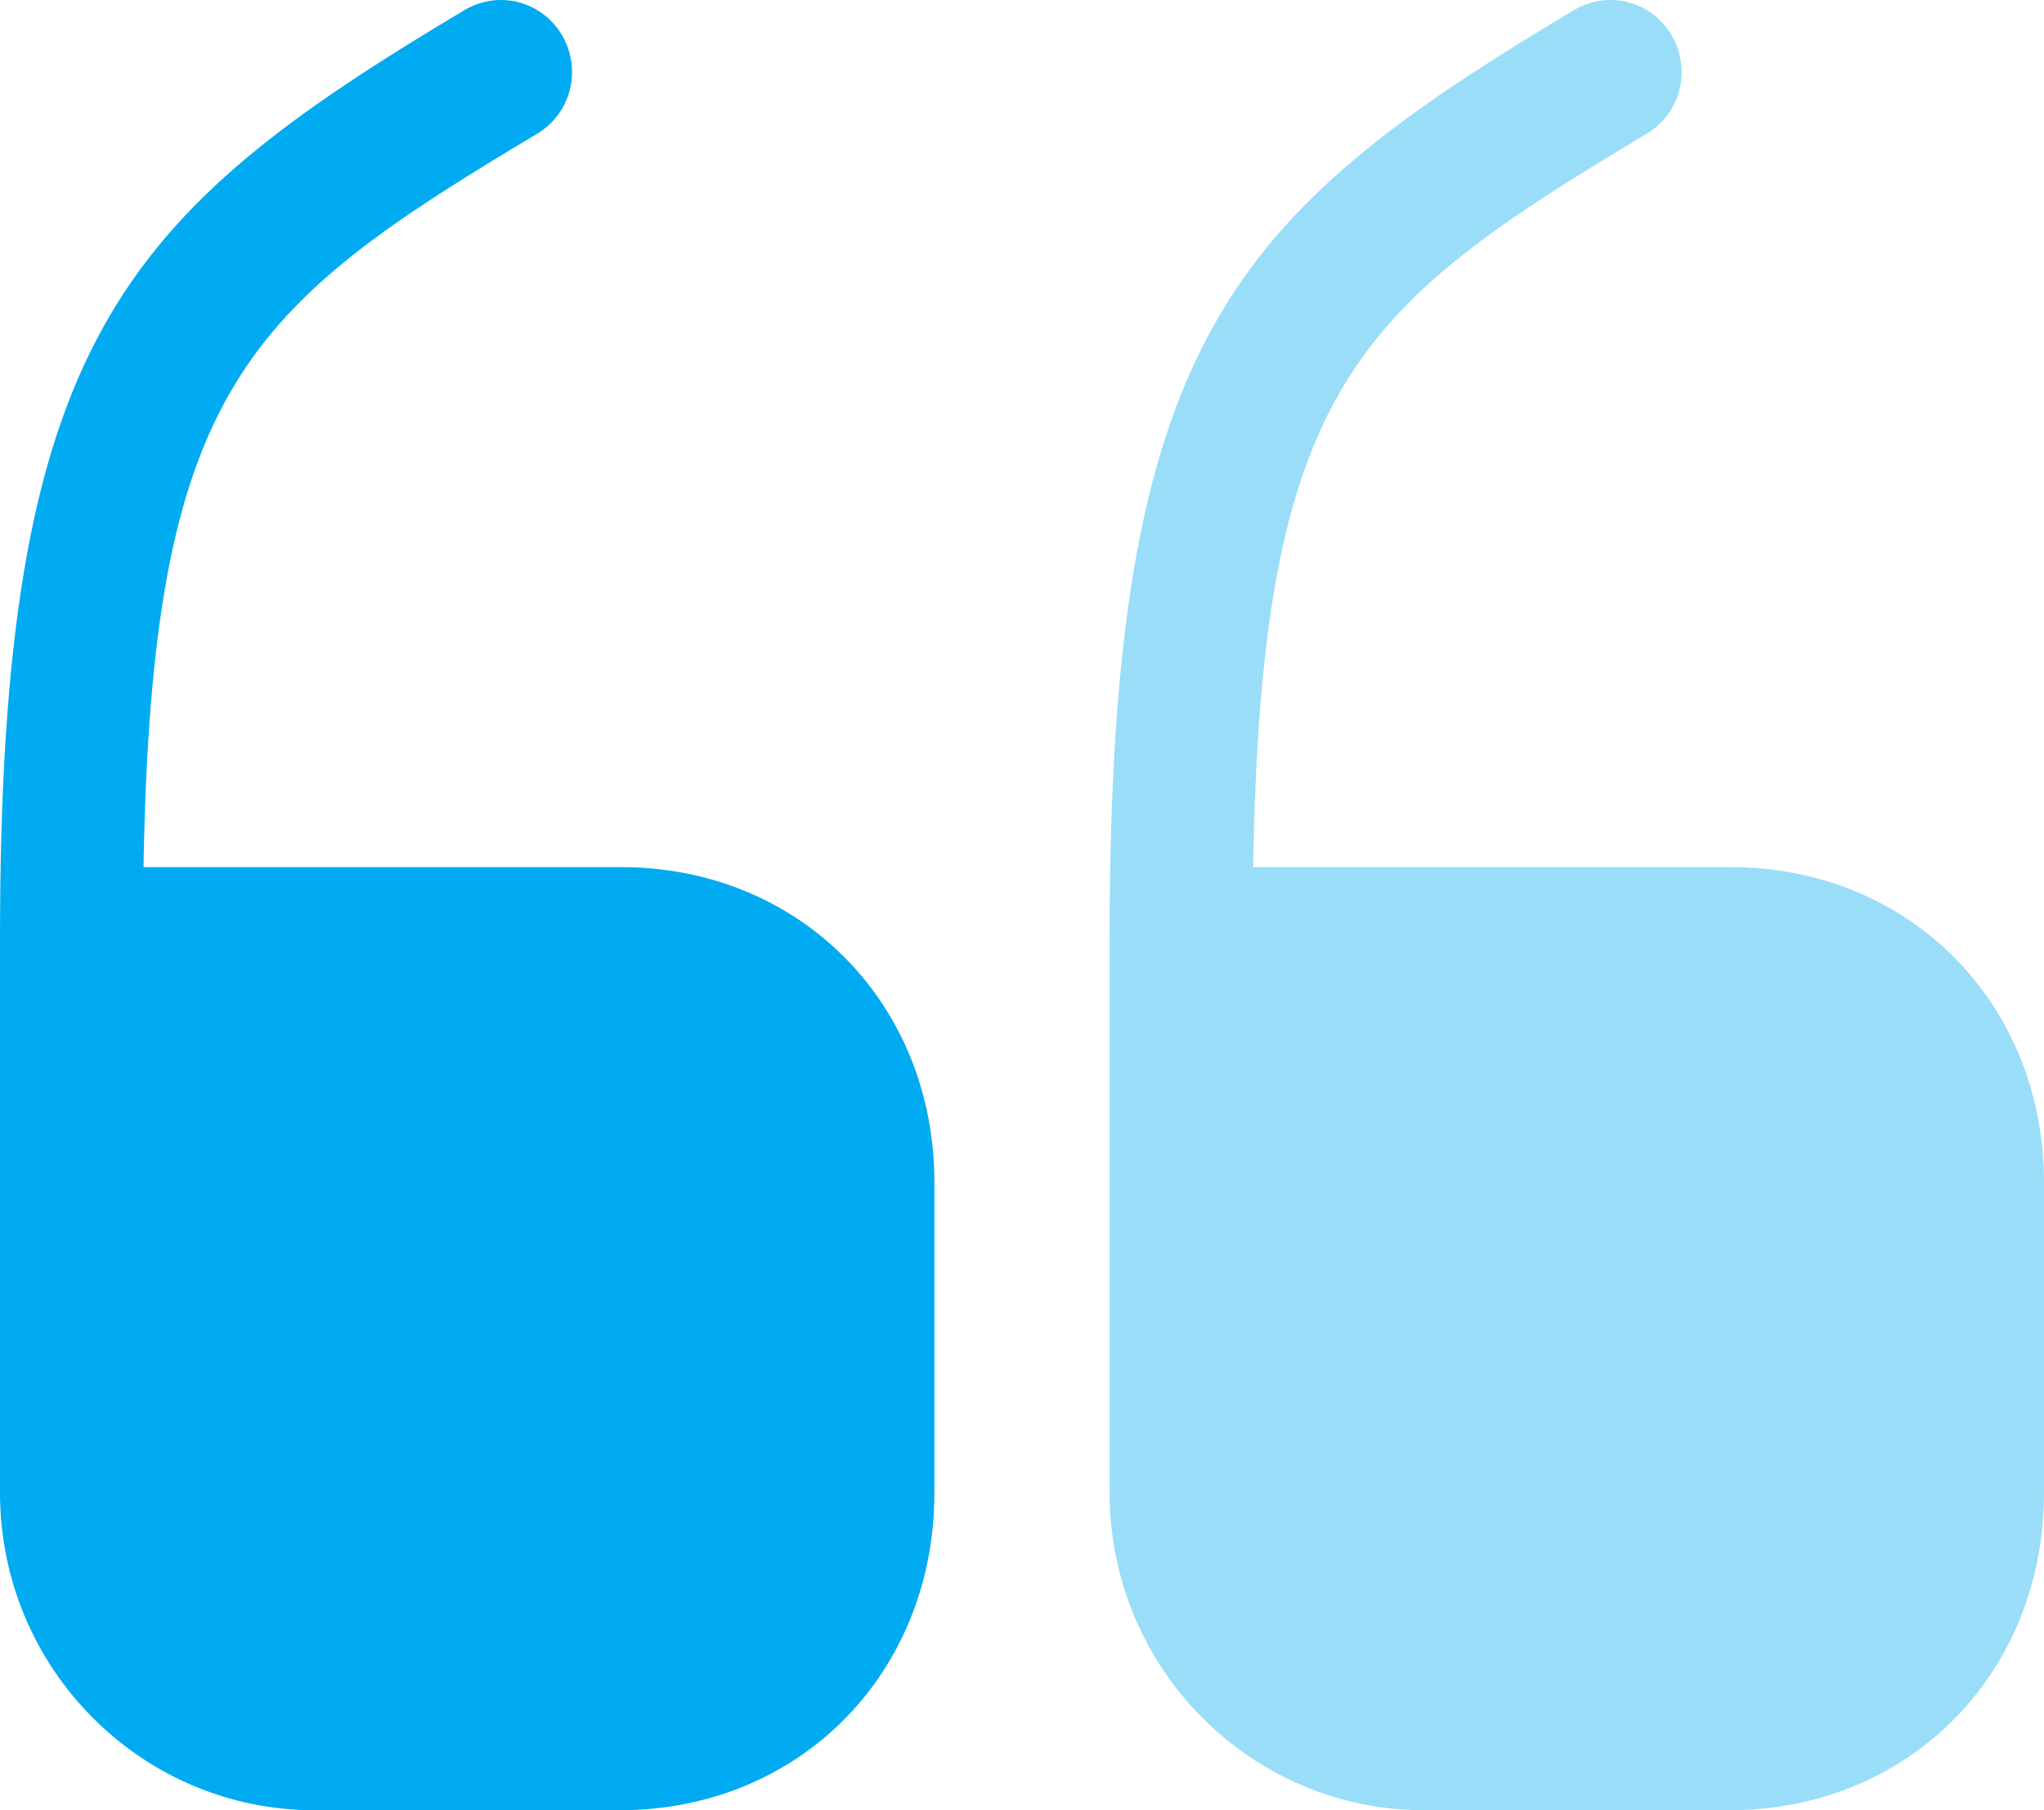
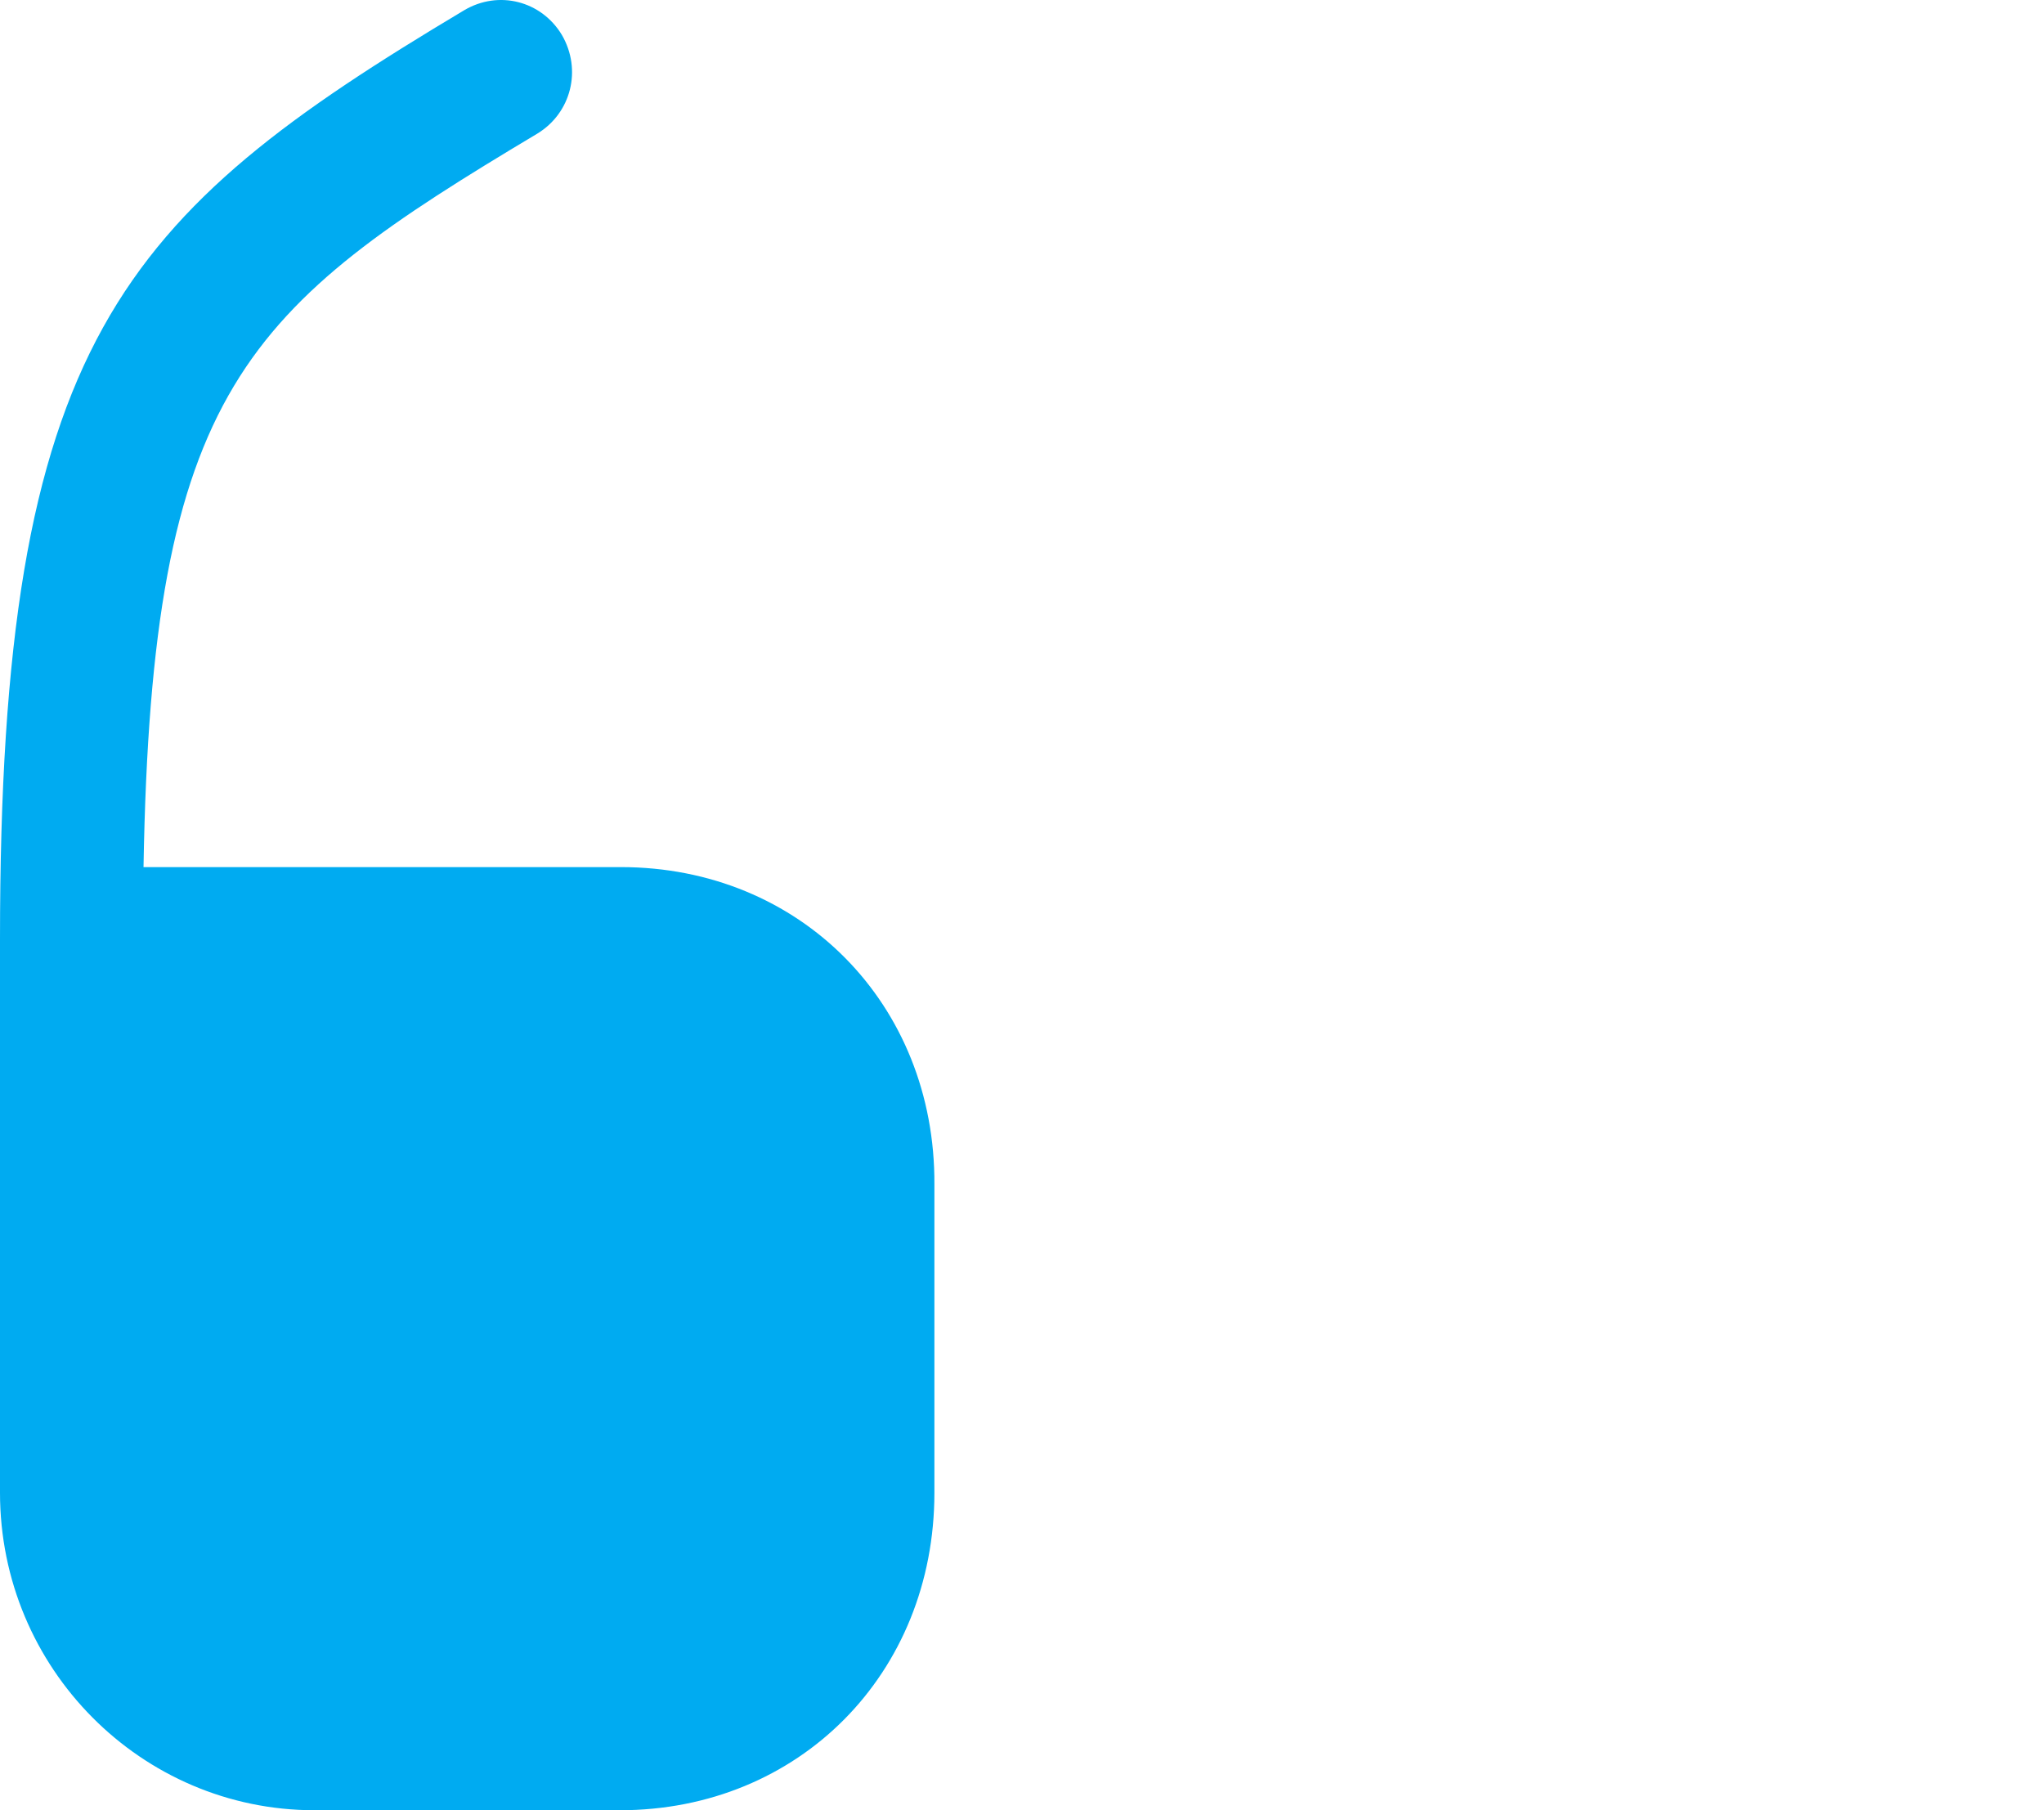
<svg xmlns="http://www.w3.org/2000/svg" width="70" height="62" viewBox="0 0 70 62" fill="none">
  <g id="Group 159">
    <path id="Vector" d="M21.264 29.698H4.915C5.194 13.266 8.401 10.556 18.405 4.574C19.556 3.871 19.939 2.393 19.242 1.196C18.545 0.035 17.081 -0.352 15.895 0.352C4.113 7.389 0 11.682 0 32.161V51.127C0 57.144 4.845 62 10.771 62H21.229C27.364 62 32 57.32 32 51.127V40.571C32.035 34.378 27.399 29.698 21.264 29.698Z" fill="#00ABF1" />
-     <path id="Vector_2" opacity="0.4" d="M59.264 29.698H42.915C43.194 13.266 46.401 10.556 56.406 4.574C57.556 3.871 57.939 2.393 57.242 1.196C56.545 0.035 55.081 -0.352 53.895 0.352C42.113 7.389 38 11.682 38 32.161V51.127C38 57.144 42.846 62 48.772 62H59.229C65.364 62 70 57.32 70 51.127V40.571C70.035 34.378 65.398 29.698 59.264 29.698Z" fill="#00ABF1" />
  </g>
</svg>